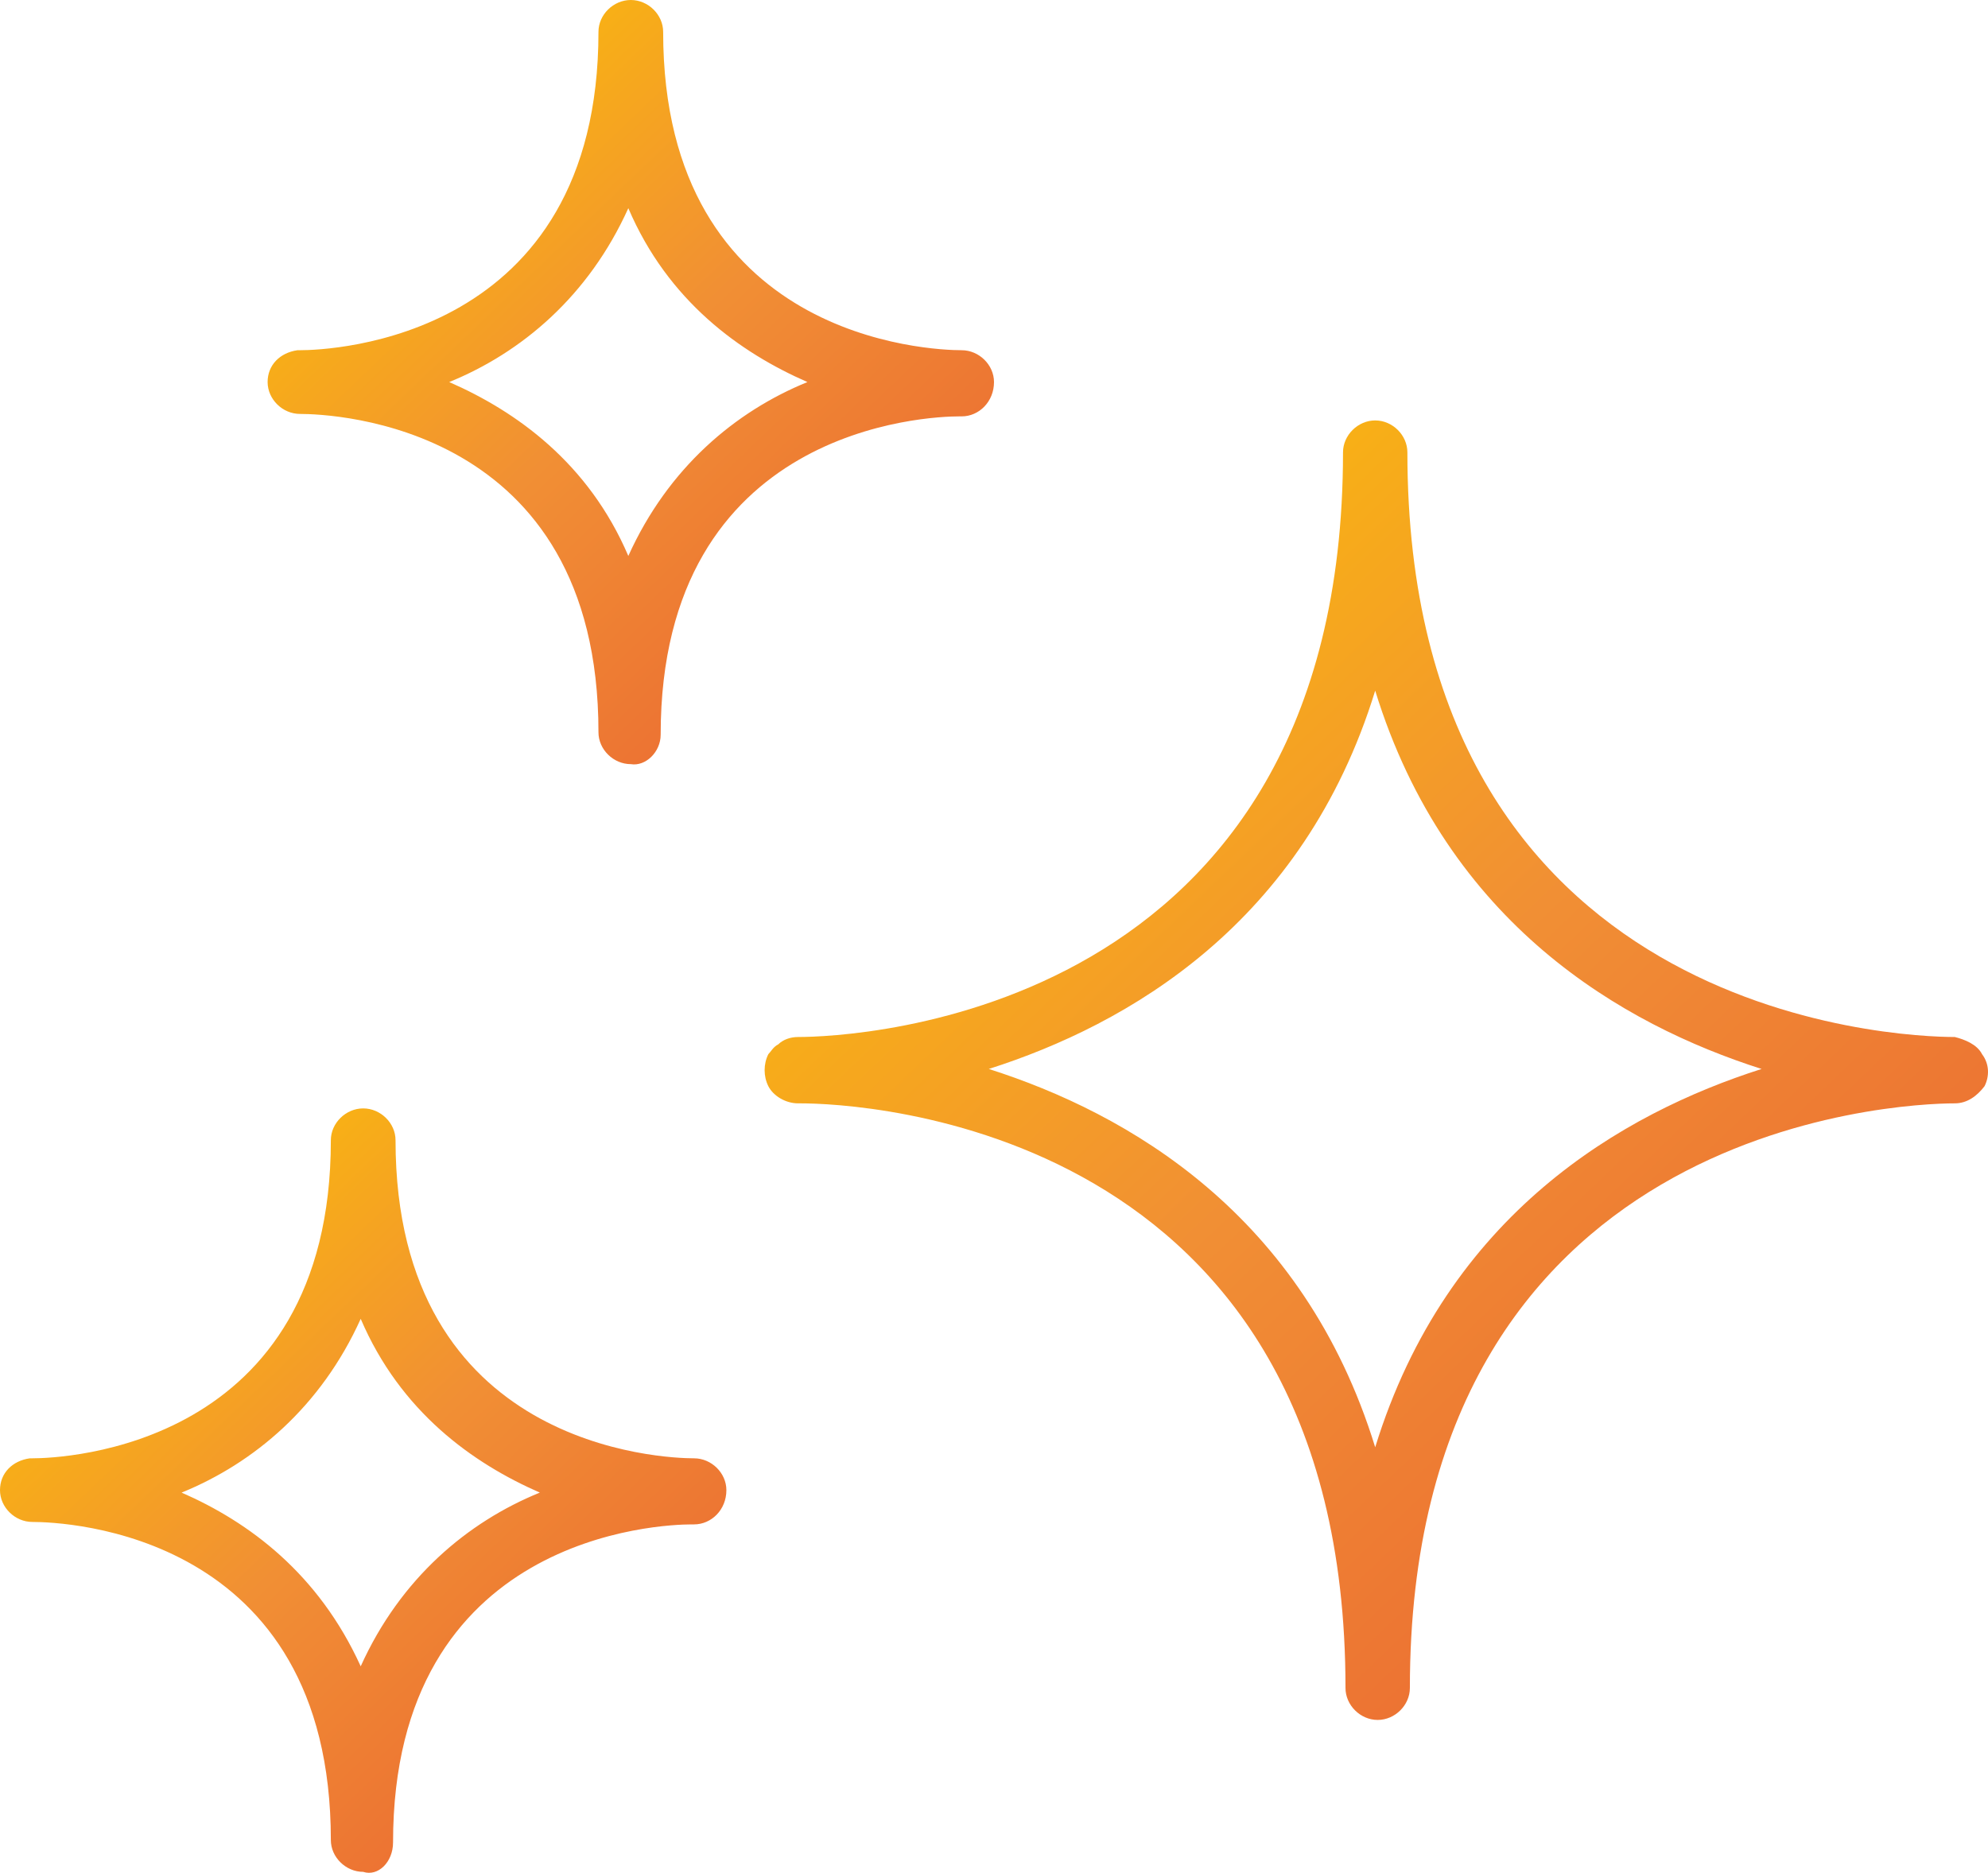
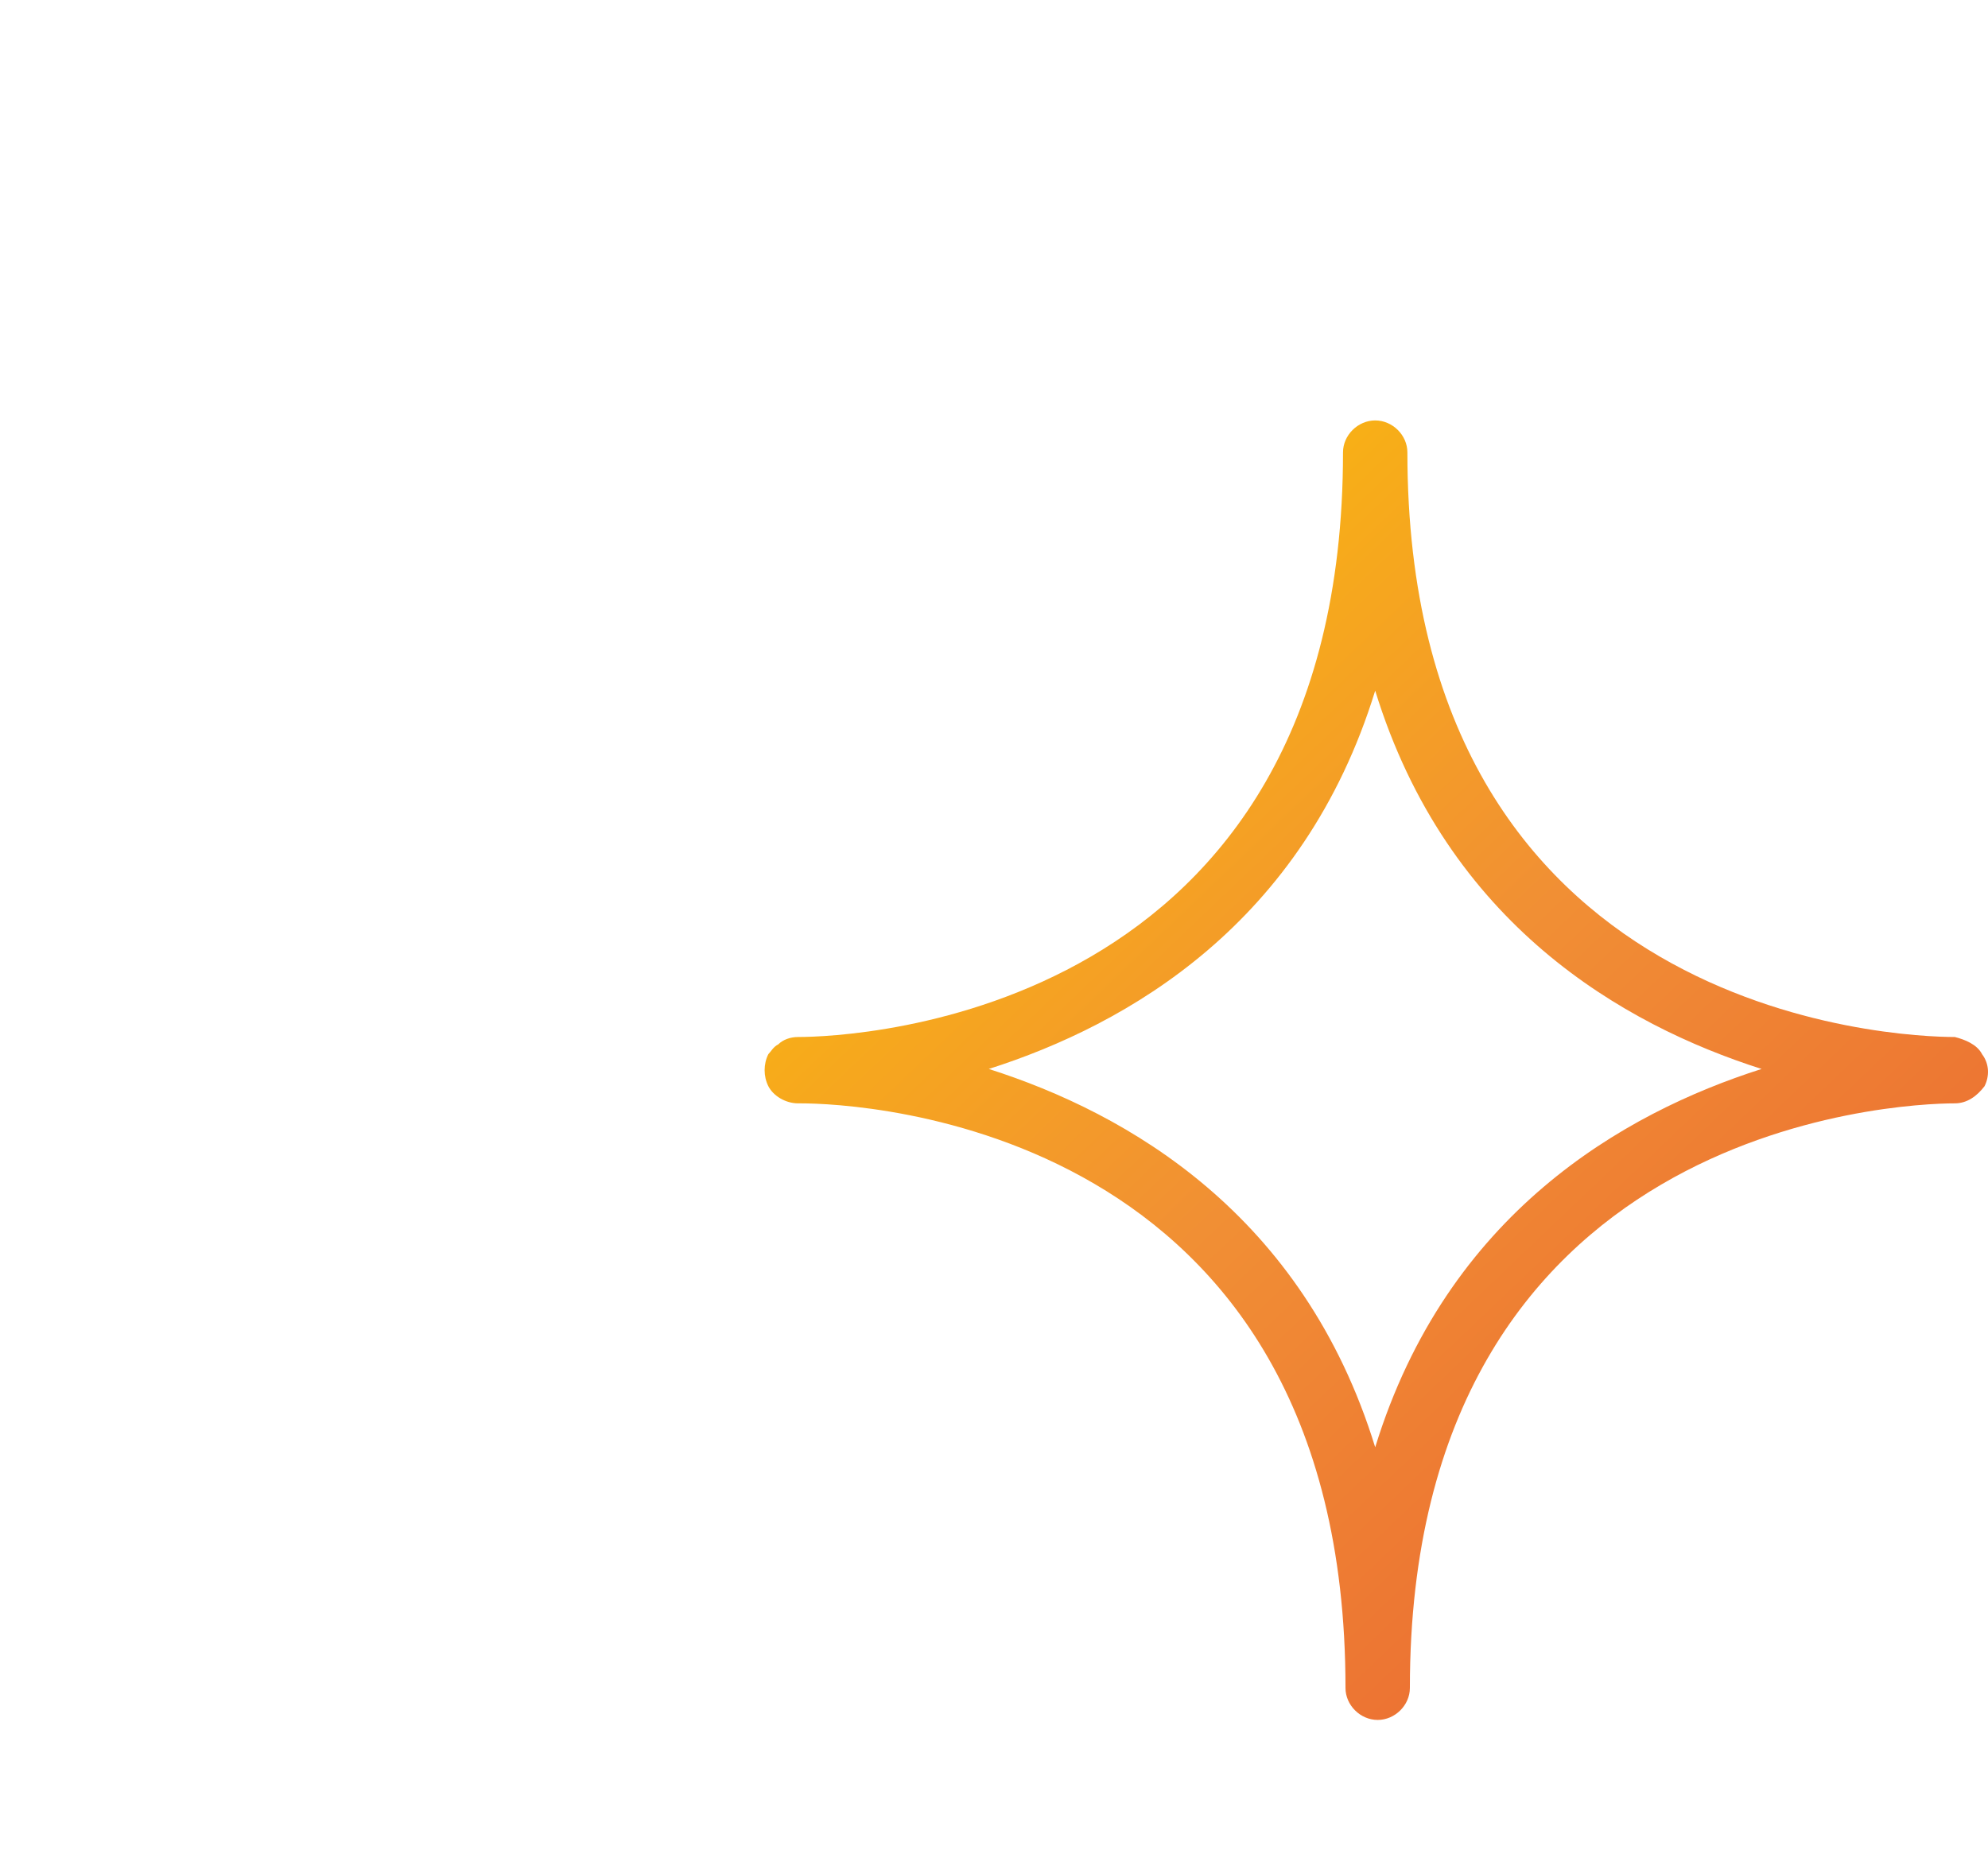
<svg xmlns="http://www.w3.org/2000/svg" width="52px" height="49px" viewBox="0 0 52 49" version="1.1">
  <title>utrzymanie-czystosci</title>
  <defs>
    <linearGradient x1="5.709%" y1="0%" x2="94.291%" y2="100%" id="linearGradient-1">
      <stop stop-color="#FDC800" offset="0%" />
      <stop stop-color="#F18F34" offset="49.746%" />
      <stop stop-color="#E95F32" offset="100%" />
    </linearGradient>
    <linearGradient x1="4.875%" y1="0%" x2="95.125%" y2="100%" id="linearGradient-2">
      <stop stop-color="#FDC800" offset="0%" />
      <stop stop-color="#F18F34" offset="49.746%" />
      <stop stop-color="#E95F32" offset="100%" />
    </linearGradient>
  </defs>
  <g id="Page-1" stroke="none" stroke-width="1" fill="none" fill-rule="evenodd">
    <g id="Artboard" transform="translate(-269, -648)" fill-rule="nonzero">
      <g id="utrzymanie-czystosci" transform="translate(269, 648)">
        <path d="M36.813,11.836 C36.813,11.386 36.425,11 35.971,11 C35.518,11 35.129,11.386 35.129,11.836 C35.129,26.618 22.3,27.132 20.875,27.132 C20.875,27.132 20.875,27.132 20.875,27.132 C20.875,27.132 20.875,27.132 20.875,27.132 C20.68,27.132 20.486,27.197 20.356,27.325 C20.227,27.389 20.162,27.518 20.097,27.582 C19.968,27.839 19.968,28.161 20.097,28.418 C20.227,28.675 20.551,28.868 20.875,28.868 C20.875,28.868 20.875,28.868 20.939,28.868 C22.43,28.868 35.194,29.382 35.194,44.164 C35.194,44.614 35.582,45 36.036,45 C36.489,45 36.878,44.614 36.878,44.164 C36.878,29.446 49.642,28.868 51.132,28.868 C51.132,28.868 51.132,28.868 51.132,28.868 C51.132,28.868 51.132,28.868 51.132,28.868 C51.456,28.868 51.715,28.675 51.91,28.418 C52.039,28.161 52.039,27.839 51.845,27.582 C51.715,27.325 51.391,27.197 51.132,27.132 L51.132,27.132 C51.132,27.132 51.132,27.132 51.132,27.132 C51.132,27.132 51.132,27.132 51.132,27.132 C51.132,27.132 51.132,27.132 51.132,27.132 C49.642,27.132 36.813,26.618 36.813,11.836 Z M35.971,37.866 C34.092,31.76 29.492,29.125 25.864,27.968 C29.492,26.811 34.092,24.176 35.971,18.07 C37.85,24.176 42.45,26.811 46.078,27.968 C42.45,29.125 37.85,31.76 35.971,37.866 Z" id="Shape" fill="url(#linearGradient-1)" />
-         <path d="M17.281,19.224 C17.281,11.15 24.308,10.894 25.089,10.894 C25.089,10.894 25.154,10.894 25.154,10.894 C25.61,10.894 26,10.509 26,9.996 C26,9.548 25.61,9.163 25.154,9.163 C25.154,9.163 25.154,9.163 25.154,9.163 C25.154,9.163 25.154,9.163 25.154,9.163 C24.373,9.163 17.346,8.907 17.346,0.833 C17.346,0.384 16.955,0 16.5,0 C16.045,0 15.654,0.384 15.654,0.833 C15.654,8.907 8.627,9.163 7.846,9.163 C7.846,9.163 7.846,9.163 7.846,9.163 L7.846,9.163 C7.781,9.163 7.781,9.163 7.781,9.163 C7.325,9.228 7,9.548 7,9.996 C7,10.445 7.39,10.83 7.846,10.83 C7.846,10.83 7.846,10.83 7.846,10.83 C8.692,10.83 15.654,11.086 15.654,19.16 C15.654,19.609 16.045,19.993 16.5,19.993 C16.89,20.057 17.281,19.673 17.281,19.224 Z M11.75,9.996 C13.637,9.228 15.394,7.754 16.435,5.447 C17.476,7.882 19.363,9.228 21.12,9.996 C19.233,10.765 17.476,12.239 16.435,14.546 C15.394,12.111 13.507,10.765 11.75,9.996 Z" id="Shape" fill="url(#linearGradient-2)" />
-         <path d="M10.281,48.207 C10.281,40.14 17.308,39.884 18.089,39.884 C18.089,39.884 18.154,39.884 18.154,39.884 C18.61,39.884 19,39.5 19,38.988 C19,38.539 18.61,38.155 18.154,38.155 C18.154,38.155 18.154,38.155 18.154,38.155 C18.154,38.155 18.154,38.155 18.154,38.155 C17.373,38.155 10.346,37.899 10.346,29.832 C10.346,29.384 9.955,29 9.5,29 C9.045,29 8.654,29.384 8.654,29.832 C8.654,37.899 1.627,38.155 0.846,38.155 C0.846,38.155 0.846,38.155 0.846,38.155 L0.846,38.155 C0.781,38.155 0.781,38.155 0.781,38.155 C0.325,38.219 0,38.539 0,38.988 C0,39.436 0.39,39.82 0.846,39.82 C0.846,39.82 0.846,39.82 0.846,39.82 C1.692,39.82 8.654,40.076 8.654,48.143 C8.654,48.591 9.045,48.975 9.5,48.975 C9.89,49.103 10.281,48.719 10.281,48.207 Z M4.75,39.052 C6.637,38.283 8.394,36.811 9.435,34.506 C10.476,36.939 12.363,38.283 14.12,39.052 C12.233,39.82 10.476,41.292 9.435,43.597 C8.329,41.164 6.507,39.82 4.75,39.052 Z" id="Shape" fill="url(#linearGradient-2)" />
      </g>
    </g>
  </g>
</svg>